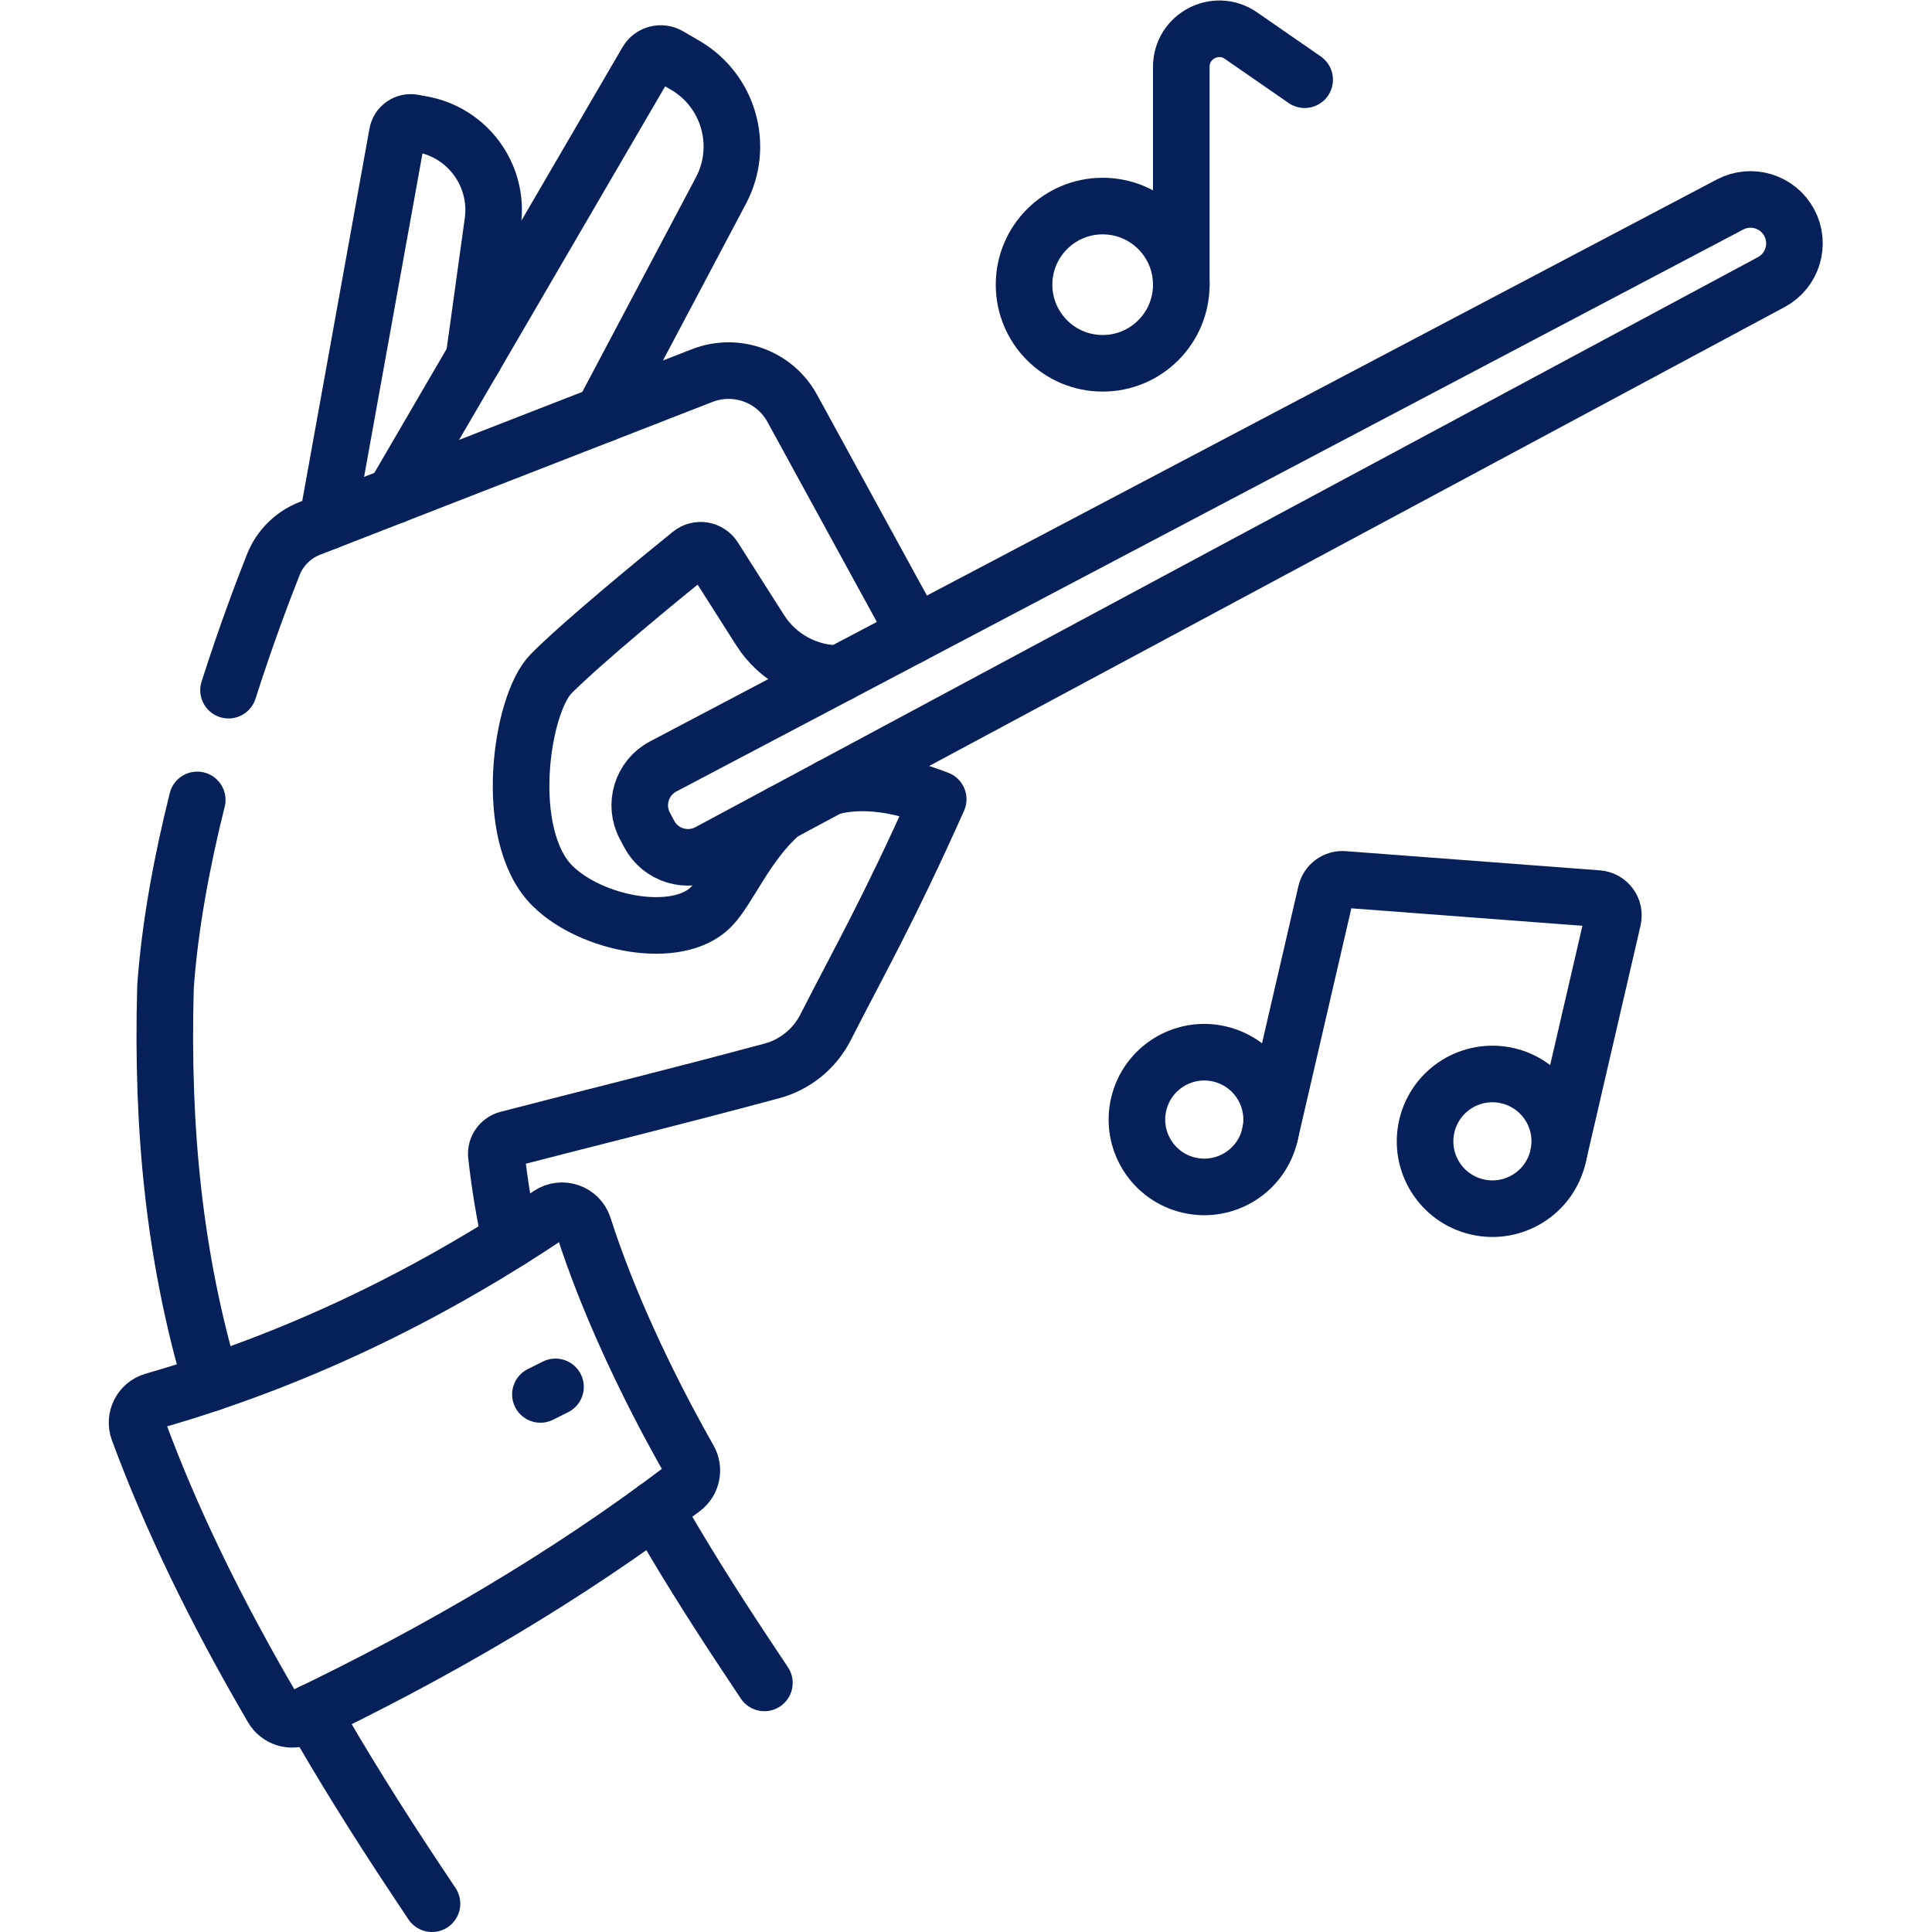
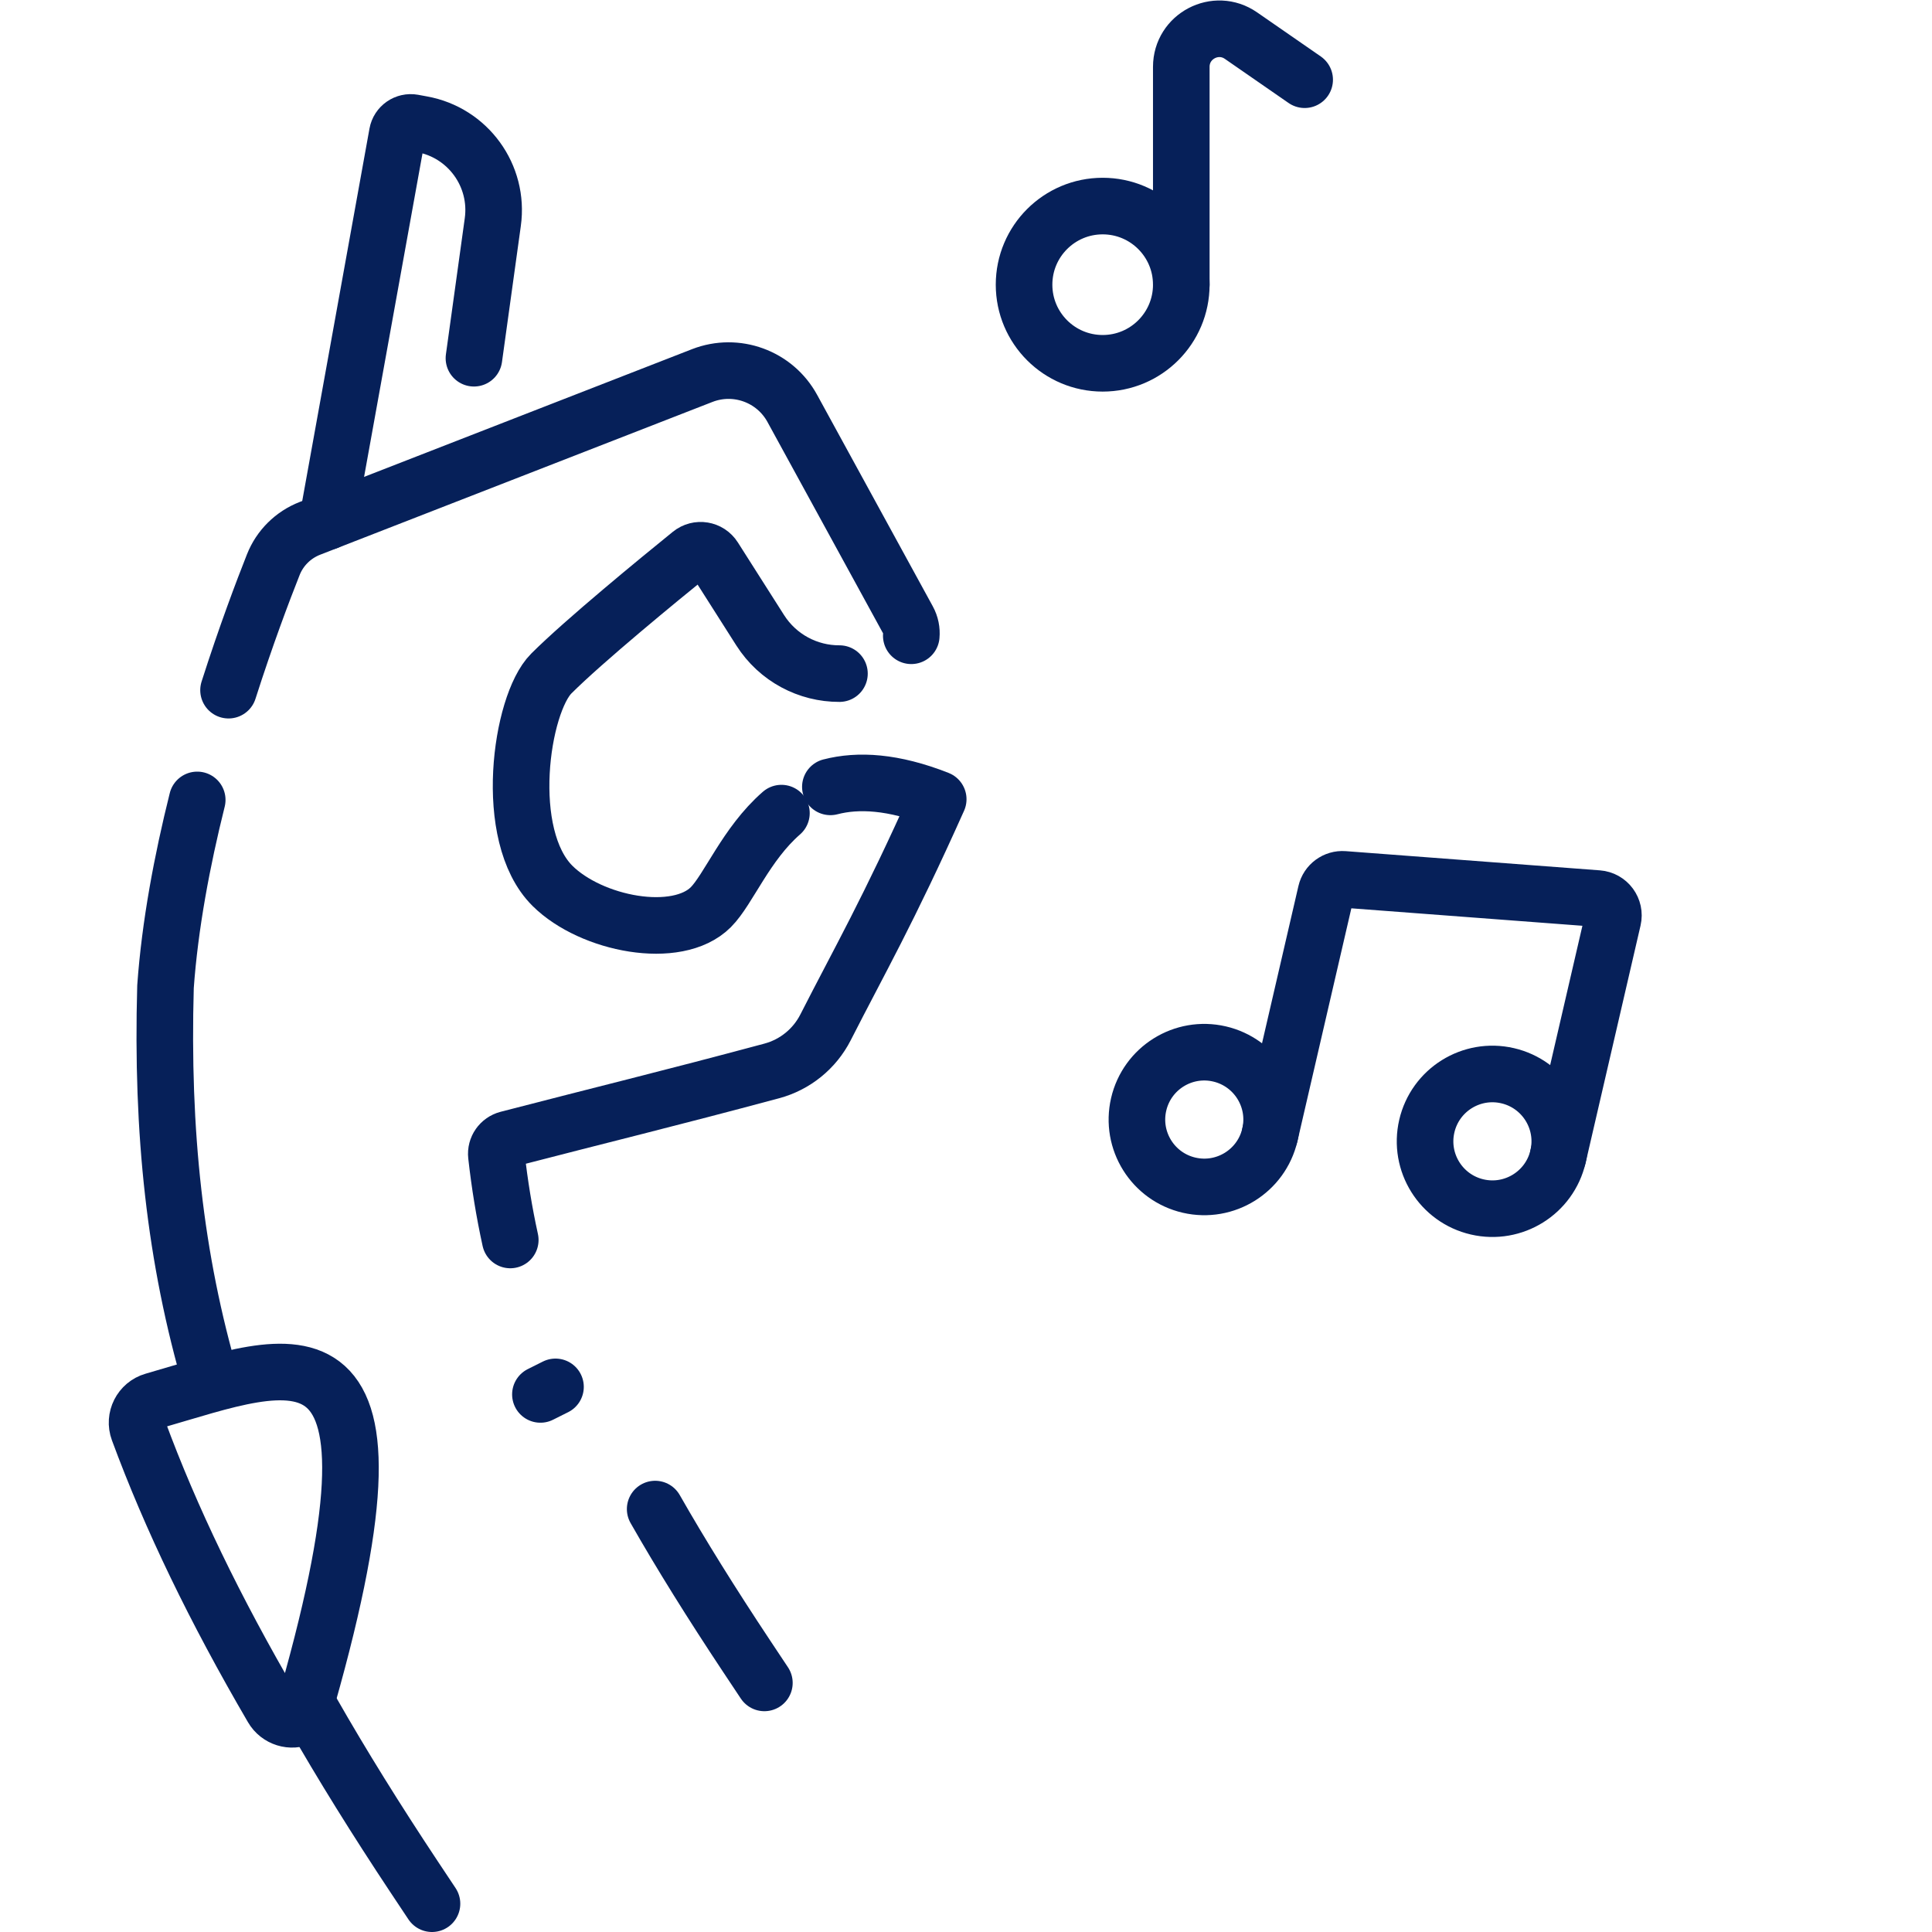
<svg xmlns="http://www.w3.org/2000/svg" version="1.1" width="512" height="512" x="0" y="0" viewBox="0 0 682.667 682.667" style="enable-background:new 0 0 512 512" xml:space="preserve" class="">
  <g>
    <defs id="defs4483">
      <clipPath clipPathUnits="userSpaceOnUse" id="clipPath4493">
        <path d="M 0,512 H 512 V 0 H 0 Z" id="path4491" fill="#062059" data-original="#062059" class="" />
      </clipPath>
    </defs>
    <g id="g4485" transform="matrix(1.333,0,0,-1.333,0,682.667)">
      <g id="g4487">
        <g id="g4489" clip-path="url(#clipPath4493)">
          <g id="g4495" transform="translate(86.75,373.87)">
            <path d="m 0,0 18.57,102.84 c 0.35,1.96 2.23,3.26 4.19,2.91 l 2.33,-0.43 c 12.2,-2.2 20.5,-13.64 18.79,-25.93 l -5,-36.09" style="stroke:#062059;stroke-width:15;stroke-linecap:round;stroke-linejoin:round;stroke-miterlimit:10;stroke-dasharray:none;stroke-opacity:1" id="path4497" fill="none" stroke="#062059" stroke-width="15" stroke-linecap="round" stroke-linejoin="round" stroke-miterlimit="10" stroke-dasharray="none" stroke-opacity="" data-original="#062059" class="" />
          </g>
          <g id="g4499" transform="translate(104.39,380.74)">
-             <path d="m 0,0 67.091,115.09 c 1.18,2.03 3.789,2.71 5.809,1.53 l 4.34,-2.53 c 11.55,-6.731 15.731,-21.38 9.481,-33.2 L 55.29,21.529" style="stroke:#062059;stroke-width:15;stroke-linecap:round;stroke-linejoin:round;stroke-miterlimit:10;stroke-dasharray:none;stroke-opacity:1" id="path4501" fill="none" stroke="#062059" stroke-width="15" stroke-linecap="round" stroke-linejoin="round" stroke-miterlimit="10" stroke-dasharray="none" stroke-opacity="" data-original="#062059" class="" />
-           </g>
+             </g>
          <g id="g4503" transform="translate(323.253,232.751)">
            <path d="m 0,0 c -9.605,2.224 -19.195,-3.76 -21.419,-13.366 -2.224,-9.606 3.761,-19.196 13.366,-21.419 9.606,-2.224 19.196,3.761 21.419,13.366 C 15.59,-11.813 9.605,-2.224 0,0 Z" style="stroke:#062059;stroke-width:15;stroke-linecap:round;stroke-linejoin:round;stroke-miterlimit:10;stroke-dasharray:none;stroke-opacity:1" id="path4505" fill="none" stroke="#062059" stroke-width="15" stroke-linecap="round" stroke-linejoin="round" stroke-miterlimit="10" stroke-dasharray="none" stroke-opacity="" data-original="#062059" class="" />
          </g>
          <g id="g4507" transform="translate(399.633,226.98)">
            <path d="m 0,0 c -9.605,2.224 -19.195,-3.761 -21.419,-13.366 -2.224,-9.606 3.761,-19.196 13.366,-21.419 9.606,-2.224 19.196,3.76 21.419,13.365 C 15.59,-11.813 9.605,-2.225 0,0 Z" style="stroke:#062059;stroke-width:15;stroke-linecap:round;stroke-linejoin:round;stroke-miterlimit:10;stroke-dasharray:none;stroke-opacity:1" id="path4509" fill="none" stroke="#062059" stroke-width="15" stroke-linecap="round" stroke-linejoin="round" stroke-miterlimit="10" stroke-dasharray="none" stroke-opacity="" data-original="#062059" class="" />
          </g>
          <g id="g4511" transform="translate(412.999,205.56)">
            <path d="m 0,0 14.564,62.909 c 0.619,2.67 -1.288,5.263 -4.02,5.469 l -67.357,5.09 c -2.202,0.167 -4.196,-1.299 -4.694,-3.45 L -76.38,5.772" style="stroke:#062059;stroke-width:15;stroke-linecap:round;stroke-linejoin:round;stroke-miterlimit:10;stroke-dasharray:none;stroke-opacity:1" id="path4513" fill="none" stroke="#062059" stroke-width="15" stroke-linecap="round" stroke-linejoin="round" stroke-miterlimit="10" stroke-dasharray="none" stroke-opacity="" data-original="#062059" class="" />
          </g>
          <g id="g4515" transform="translate(292.294,457.505)">
            <path d="m 0,0 c -11.51,0 -20.84,-9.33 -20.84,-20.839 0,-11.51 9.33,-20.84 20.84,-20.84 11.509,0 20.839,9.33 20.839,20.84 C 20.839,-9.33 11.509,0 0,0 Z" style="stroke:#062059;stroke-width:15;stroke-linecap:round;stroke-linejoin:round;stroke-miterlimit:10;stroke-dasharray:none;stroke-opacity:1" id="path4517" fill="none" stroke="#062059" stroke-width="15" stroke-linecap="round" stroke-linejoin="round" stroke-miterlimit="10" stroke-dasharray="none" stroke-opacity="" data-original="#062059" class="" />
          </g>
          <g id="g4519" transform="translate(313.133,436.666)">
            <path d="m 0,0 v 57.737 c 0,8.131 9.133,12.915 15.818,8.286 L 32.703,54.332" style="stroke:#062059;stroke-width:15;stroke-linecap:round;stroke-linejoin:round;stroke-miterlimit:10;stroke-dasharray:none;stroke-opacity:1" id="path4521" fill="none" stroke="#062059" stroke-width="15" stroke-linecap="round" stroke-linejoin="round" stroke-miterlimit="10" stroke-dasharray="none" stroke-opacity="" data-original="#062059" class="" />
          </g>
          <g id="g4523" transform="translate(222.519,333.57)">
            <path d="M 0,0 C -8.319,-0.03 -16.329,4.14 -21.01,11.489 L -33.26,30.75 c -1.34,2.12 -4.229,2.6 -6.189,1.01 -8.25,-6.68 -28.231,-23.05 -36.941,-31.75 -8.07,-8.08 -13.12,-42.91 0.321,-56.271 10.28,-10.199 33.03,-14.619 41.979,-5.649 4.67,4.67 9.33,16.76 18.7,24.92 l 0.01,0.01" style="stroke:#062059;stroke-width:15;stroke-linecap:round;stroke-linejoin:round;stroke-miterlimit:10;stroke-dasharray:none;stroke-opacity:1" id="path4525" fill="none" stroke="#062059" stroke-width="15" stroke-linecap="round" stroke-linejoin="round" stroke-miterlimit="10" stroke-dasharray="none" stroke-opacity="" data-original="#062059" class="" />
          </g>
          <g id="g4527" transform="translate(56.03,145.58)">
            <path d="m 0,0 c -9.67,32.87 -13.24,66.49 -12.16,104.99 1.17,16.37 4.41,33.51 8.41,49.52" style="stroke:#062059;stroke-width:15;stroke-linecap:round;stroke-linejoin:round;stroke-miterlimit:10;stroke-dasharray:none;stroke-opacity:1" id="path4529" fill="none" stroke="#062059" stroke-width="15" stroke-linecap="round" stroke-linejoin="round" stroke-miterlimit="10" stroke-dasharray="none" stroke-opacity="" data-original="#062059" class="" />
          </g>
          <g id="g4531" transform="translate(220.11,303.55)">
            <path d="m 0,0 h 0.02 c 7.37,1.91 16.639,1.42 28.57,-3.28 -13.3,-29.73 -20.8,-42.659 -29.88,-60.49 -2.9,-5.68 -8.07,-9.87 -14.24,-11.53 -27.8,-7.46 -44.71,-11.53 -70,-18.09 -1.93,-0.5 -3.22,-2.33 -3,-4.31 0.86,-7.65 2.07,-15.08 3.679,-22.409" style="stroke:#062059;stroke-width:15;stroke-linecap:round;stroke-linejoin:round;stroke-miterlimit:10;stroke-dasharray:none;stroke-opacity:1" id="path4533" fill="none" stroke="#062059" stroke-width="15" stroke-linecap="round" stroke-linejoin="round" stroke-miterlimit="10" stroke-dasharray="none" stroke-opacity="" data-original="#062059" class="" />
          </g>
          <g id="g4535" transform="translate(60.58,329.18)">
            <path d="m 0,0 c 4.61,14.431 9.08,26.24 11.86,33.25 1.75,4.431 5.27,7.92 9.72,9.65 l 103.99,40.5 c 9.01,3.5 19.23,-0.219 23.869,-8.71 L 180.09,18.65 c 0.74,-1.349 1.02,-2.82 0.889,-4.23" style="stroke:#062059;stroke-width:15;stroke-linecap:round;stroke-linejoin:round;stroke-miterlimit:10;stroke-dasharray:none;stroke-opacity:1" id="path4537" fill="none" stroke="#062059" stroke-width="15" stroke-linecap="round" stroke-linejoin="round" stroke-miterlimit="10" stroke-dasharray="none" stroke-opacity="" data-original="#062059" class="" />
          </g>
          <g id="g4539" transform="translate(170.945,293.193)">
-             <path d="M 0,0 1.14,-2.146 C 4.167,-7.84 11.246,-9.99 16.929,-6.941 L 298.58,144.156 c 5.652,3.033 7.789,10.066 4.778,15.73 -3.011,5.664 -10.035,7.826 -15.711,4.837 L 4.855,15.771 C -0.851,12.765 -3.027,5.694 0,0 Z" style="stroke:#062059;stroke-width:15;stroke-linecap:round;stroke-linejoin:round;stroke-miterlimit:10;stroke-dasharray:none;stroke-opacity:1" id="path4541" fill="none" stroke="#062059" stroke-width="15" stroke-linecap="round" stroke-linejoin="round" stroke-miterlimit="10" stroke-dasharray="none" stroke-opacity="" data-original="#062059" class="" />
-           </g>
+             </g>
          <g id="g4543" transform="translate(173.67,112.11)">
            <path d="m 0,0 c 6.87,-12.051 14.89,-24.91 24.21,-38.95 l 4.74,-7.13" style="stroke:#062059;stroke-width:15;stroke-linecap:round;stroke-linejoin:round;stroke-miterlimit:10;stroke-dasharray:none;stroke-opacity:1" id="path4545" fill="none" stroke="#062059" stroke-width="15" stroke-linecap="round" stroke-linejoin="round" stroke-miterlimit="10" stroke-dasharray="none" stroke-opacity="" data-original="#062059" class="" />
          </g>
          <g id="g4547" transform="translate(82.7,58.28)">
            <path d="m 0,0 c 7.97,-13.971 16.979,-28.45 27.069,-43.65 l 4.741,-7.13" style="stroke:#062059;stroke-width:15;stroke-linecap:round;stroke-linejoin:round;stroke-miterlimit:10;stroke-dasharray:none;stroke-opacity:1" id="path4549" fill="none" stroke="#062059" stroke-width="15" stroke-linecap="round" stroke-linejoin="round" stroke-miterlimit="10" stroke-dasharray="none" stroke-opacity="" data-original="#062059" class="" />
          </g>
          <g id="g4551" transform="translate(80.011,56.968)">
-             <path d="m 0,0 c 36.144,17.332 70.109,37.189 101.012,60.599 2.391,1.811 3.063,5.13 1.583,7.739 -12.065,21.254 -22.005,43.202 -27.907,61.713 -1.216,3.812 -5.749,5.375 -9.073,3.147 C 32.52,111.022 -2.413,94.411 -39.335,83.819 -42.688,82.857 -44.514,79.239 -43.306,75.967 -34.725,52.726 -23.073,28.579 -7.802,2.423 -6.221,-0.286 -2.829,-1.356 0,0 Z" style="stroke:#062059;stroke-width:15;stroke-linecap:round;stroke-linejoin:round;stroke-miterlimit:10;stroke-dasharray:none;stroke-opacity:1" id="path4553" fill="none" stroke="#062059" stroke-width="15" stroke-linecap="round" stroke-linejoin="round" stroke-miterlimit="10" stroke-dasharray="none" stroke-opacity="" data-original="#062059" class="" />
+             <path d="m 0,0 C 32.52,111.022 -2.413,94.411 -39.335,83.819 -42.688,82.857 -44.514,79.239 -43.306,75.967 -34.725,52.726 -23.073,28.579 -7.802,2.423 -6.221,-0.286 -2.829,-1.356 0,0 Z" style="stroke:#062059;stroke-width:15;stroke-linecap:round;stroke-linejoin:round;stroke-miterlimit:10;stroke-dasharray:none;stroke-opacity:1" id="path4553" fill="none" stroke="#062059" stroke-width="15" stroke-linecap="round" stroke-linejoin="round" stroke-miterlimit="10" stroke-dasharray="none" stroke-opacity="" data-original="#062059" class="" />
          </g>
          <g id="g4555" transform="translate(147.25,144.5)">
            <path d="M 0,0 -4,-2" style="stroke:#062059;stroke-width:15;stroke-linecap:round;stroke-linejoin:round;stroke-miterlimit:10;stroke-dasharray:none;stroke-opacity:1" id="path4557" fill="none" stroke="#062059" stroke-width="15" stroke-linecap="round" stroke-linejoin="round" stroke-miterlimit="10" stroke-dasharray="none" stroke-opacity="" data-original="#062059" class="" />
          </g>
        </g>
      </g>
    </g>
  </g>
</svg>